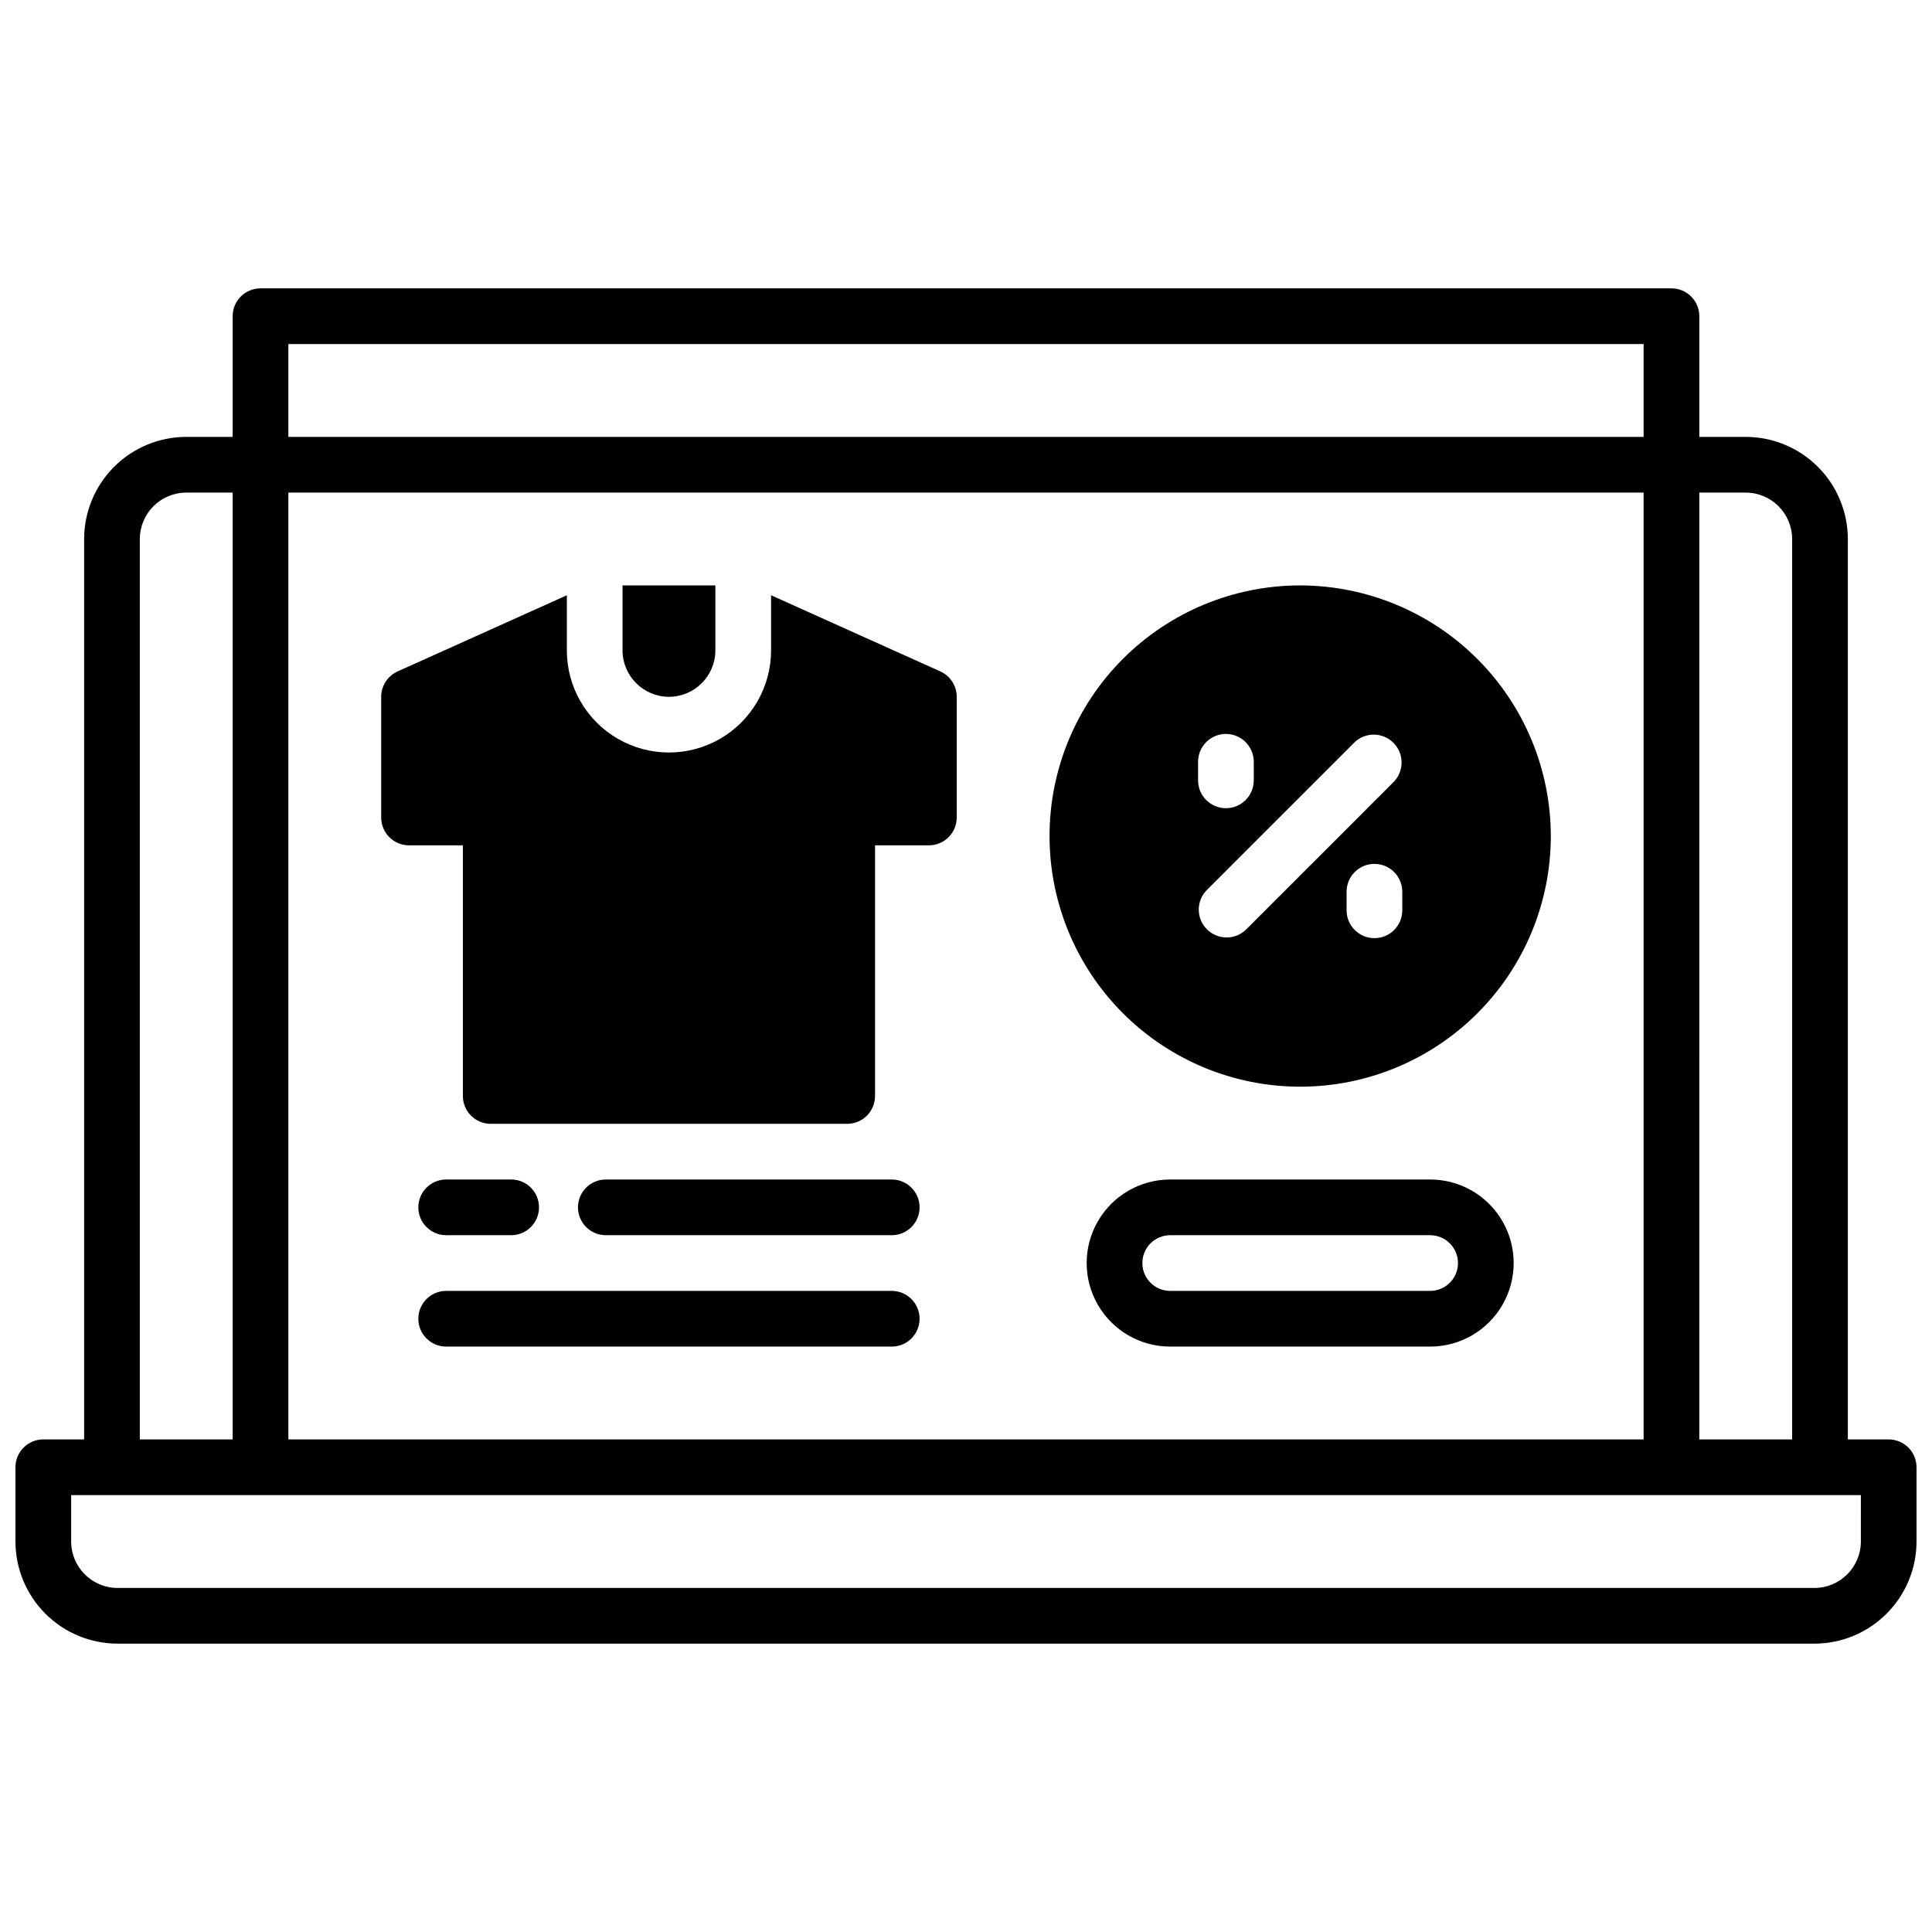
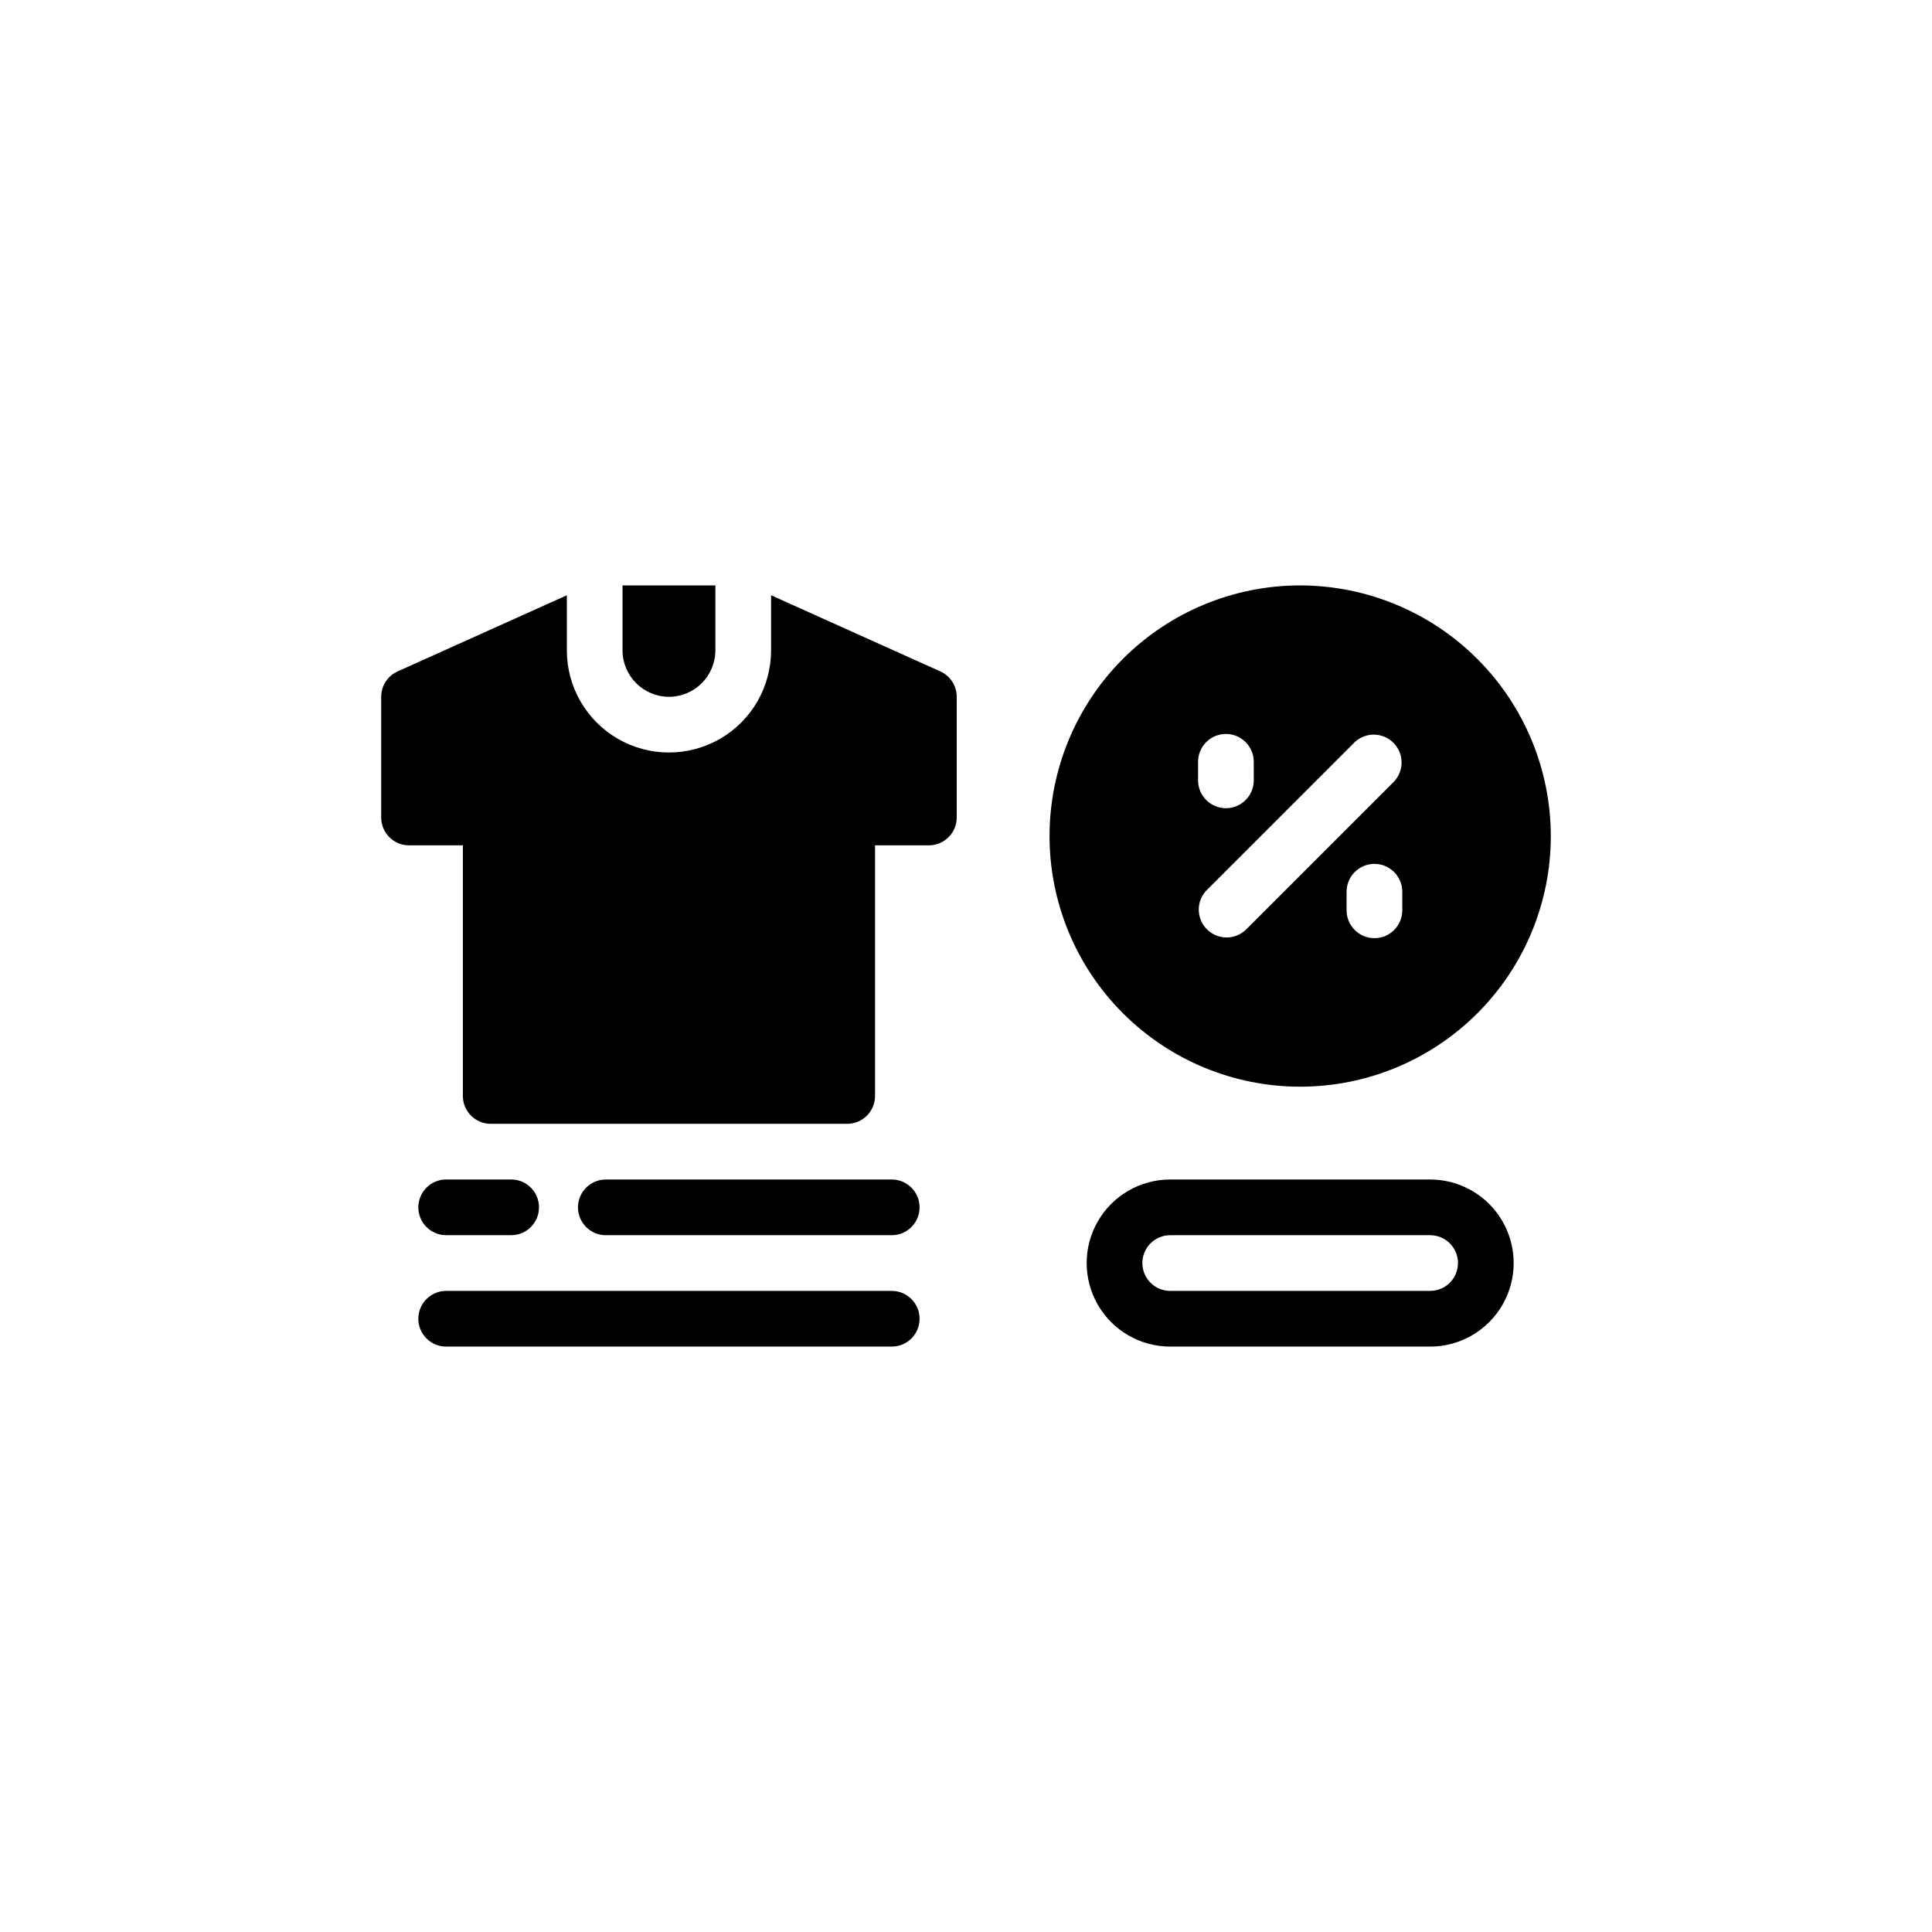
<svg xmlns="http://www.w3.org/2000/svg" width="800px" height="800px" version="1.1" viewBox="144 144 512 512">
  <defs>
    <clipPath id="a">
-       <path d="m148.09 220h503.81v360h-503.81z" />
-     </clipPath>
+       </clipPath>
  </defs>
  <g clip-path="url(#a)">
    <path d="m644.52 525.46h-10.824v-238.62c-0.012-7.176-2.863-14.051-7.938-19.125-5.07-5.07-11.949-7.926-19.121-7.938h-12.301v-31.98c0-1.957-0.777-3.832-2.164-5.219-1.383-1.383-3.258-2.16-5.215-2.16h-373.92c-4.078 0-7.383 3.305-7.383 7.379v31.98h-12.297c-7.176 0.012-14.051 2.867-19.125 7.938-5.07 5.074-7.926 11.949-7.938 19.125v238.62h-10.824c-4.074 0-7.379 3.305-7.379 7.383v19.68c0.012 7.172 2.863 14.051 7.938 19.121 5.07 5.074 11.949 7.93 19.121 7.938h449.69c7.172-0.008 14.051-2.863 19.121-7.938 5.074-5.07 7.93-11.949 7.938-19.121v-19.68c0-1.957-0.777-3.836-2.16-5.219-1.383-1.383-3.262-2.164-5.219-2.164zm-50.184-250.92 12.301 0.004c6.789 0.012 12.289 5.512 12.297 12.301v238.62h-24.602zm-373.92-39.359h359.16v24.602h-359.16zm0 39.359h359.16v250.92h-359.16zm-39.359 12.305c0.012-6.789 5.512-12.289 12.301-12.301h12.297v250.92h-24.602zm456.09 265.68c-0.012 6.789-5.512 12.289-12.301 12.301h-449.69c-6.789-0.012-12.289-5.512-12.297-12.301v-12.301h474.29z" />
  </g>
  <path d="m380.32 456.58h-75.77c-4.078 0-7.379 3.305-7.379 7.379 0 4.078 3.301 7.383 7.379 7.383h75.77c4.074 0 7.379-3.305 7.379-7.383 0-4.074-3.305-7.379-7.379-7.379z" />
  <path d="m262.24 471.34h17.219c4.078 0 7.383-3.305 7.383-7.383 0-4.074-3.305-7.379-7.383-7.379h-17.219c-4.074 0-7.379 3.305-7.379 7.379 0 4.078 3.305 7.383 7.379 7.383z" />
  <path d="m380.32 486.1h-118.08c-4.074 0-7.379 3.305-7.379 7.383 0 4.074 3.305 7.379 7.379 7.379h118.08c4.074 0 7.379-3.305 7.379-7.379 0-4.078-3.305-7.383-7.379-7.383z" />
  <path d="m523 456.58h-68.883c-7.91 0-15.219 4.219-19.172 11.07-3.957 6.852-3.957 15.289 0 22.141 3.953 6.852 11.262 11.07 19.172 11.07h68.883c7.91 0 15.219-4.219 19.172-11.07 3.957-6.852 3.957-15.289 0-22.141-3.953-6.852-11.262-11.07-19.172-11.07zm0 29.52h-68.883c-4.074 0-7.379-3.305-7.379-7.379s3.305-7.379 7.379-7.379h68.883c4.074 0 7.379 3.305 7.379 7.379s-3.305 7.379-7.379 7.379z" />
  <path d="m321.28 328.66c6.789-0.012 12.289-5.512 12.301-12.301v-17.223h-24.602v17.223c0.012 6.789 5.512 12.289 12.301 12.301z" />
  <path d="m393.19 321.93-44.848-20.18v14.613c0 9.668-5.16 18.602-13.531 23.434s-18.688 4.832-27.059 0c-8.375-4.832-13.531-13.766-13.531-23.434v-14.613l-44.852 20.184v-0.004c-2.648 1.195-4.352 3.828-4.348 6.734v31.977c0 4.078 3.301 7.383 7.379 7.383h14.27v66.418c0 4.078 3.301 7.383 7.379 7.383h94.465c1.957 0 3.832-0.777 5.219-2.164 1.383-1.383 2.16-3.262 2.16-5.219v-66.418h14.27c1.957 0 3.832-0.777 5.215-2.164 1.387-1.383 2.164-3.262 2.164-5.219v-31.977c0-2.906-1.703-5.539-4.352-6.734z" />
  <path d="m488.56 299.14c-17.617 0-34.512 7-46.965 19.457-12.457 12.453-19.457 29.348-19.457 46.965 0 17.617 7 34.512 19.457 46.965 12.453 12.457 29.348 19.457 46.965 19.457 17.617 0 34.512-7 46.965-19.457 12.457-12.453 19.457-29.348 19.457-46.965-0.023-17.609-7.027-34.492-19.48-46.941-12.449-12.453-29.332-19.457-46.941-19.48zm-27.059 46.742c0-4.078 3.305-7.379 7.379-7.379 4.074 0 7.379 3.301 7.379 7.379v4.922-0.004c0 4.078-3.305 7.383-7.379 7.383-4.074 0-7.379-3.305-7.379-7.383zm54.121 39.359h-0.004c0 4.074-3.301 7.379-7.379 7.379-4.074 0-7.379-3.305-7.379-7.379v-4.922 0.004c0-4.078 3.305-7.383 7.379-7.383 4.078 0 7.379 3.305 7.379 7.383zm-2.164-34.145-39.359 39.359h-0.004c-2.906 2.711-7.438 2.629-10.25-0.18-2.809-2.812-2.891-7.344-0.18-10.25l39.359-39.359c2.906-2.711 7.438-2.629 10.25 0.18 2.809 2.812 2.891 7.344 0.18 10.25z" />
</svg>